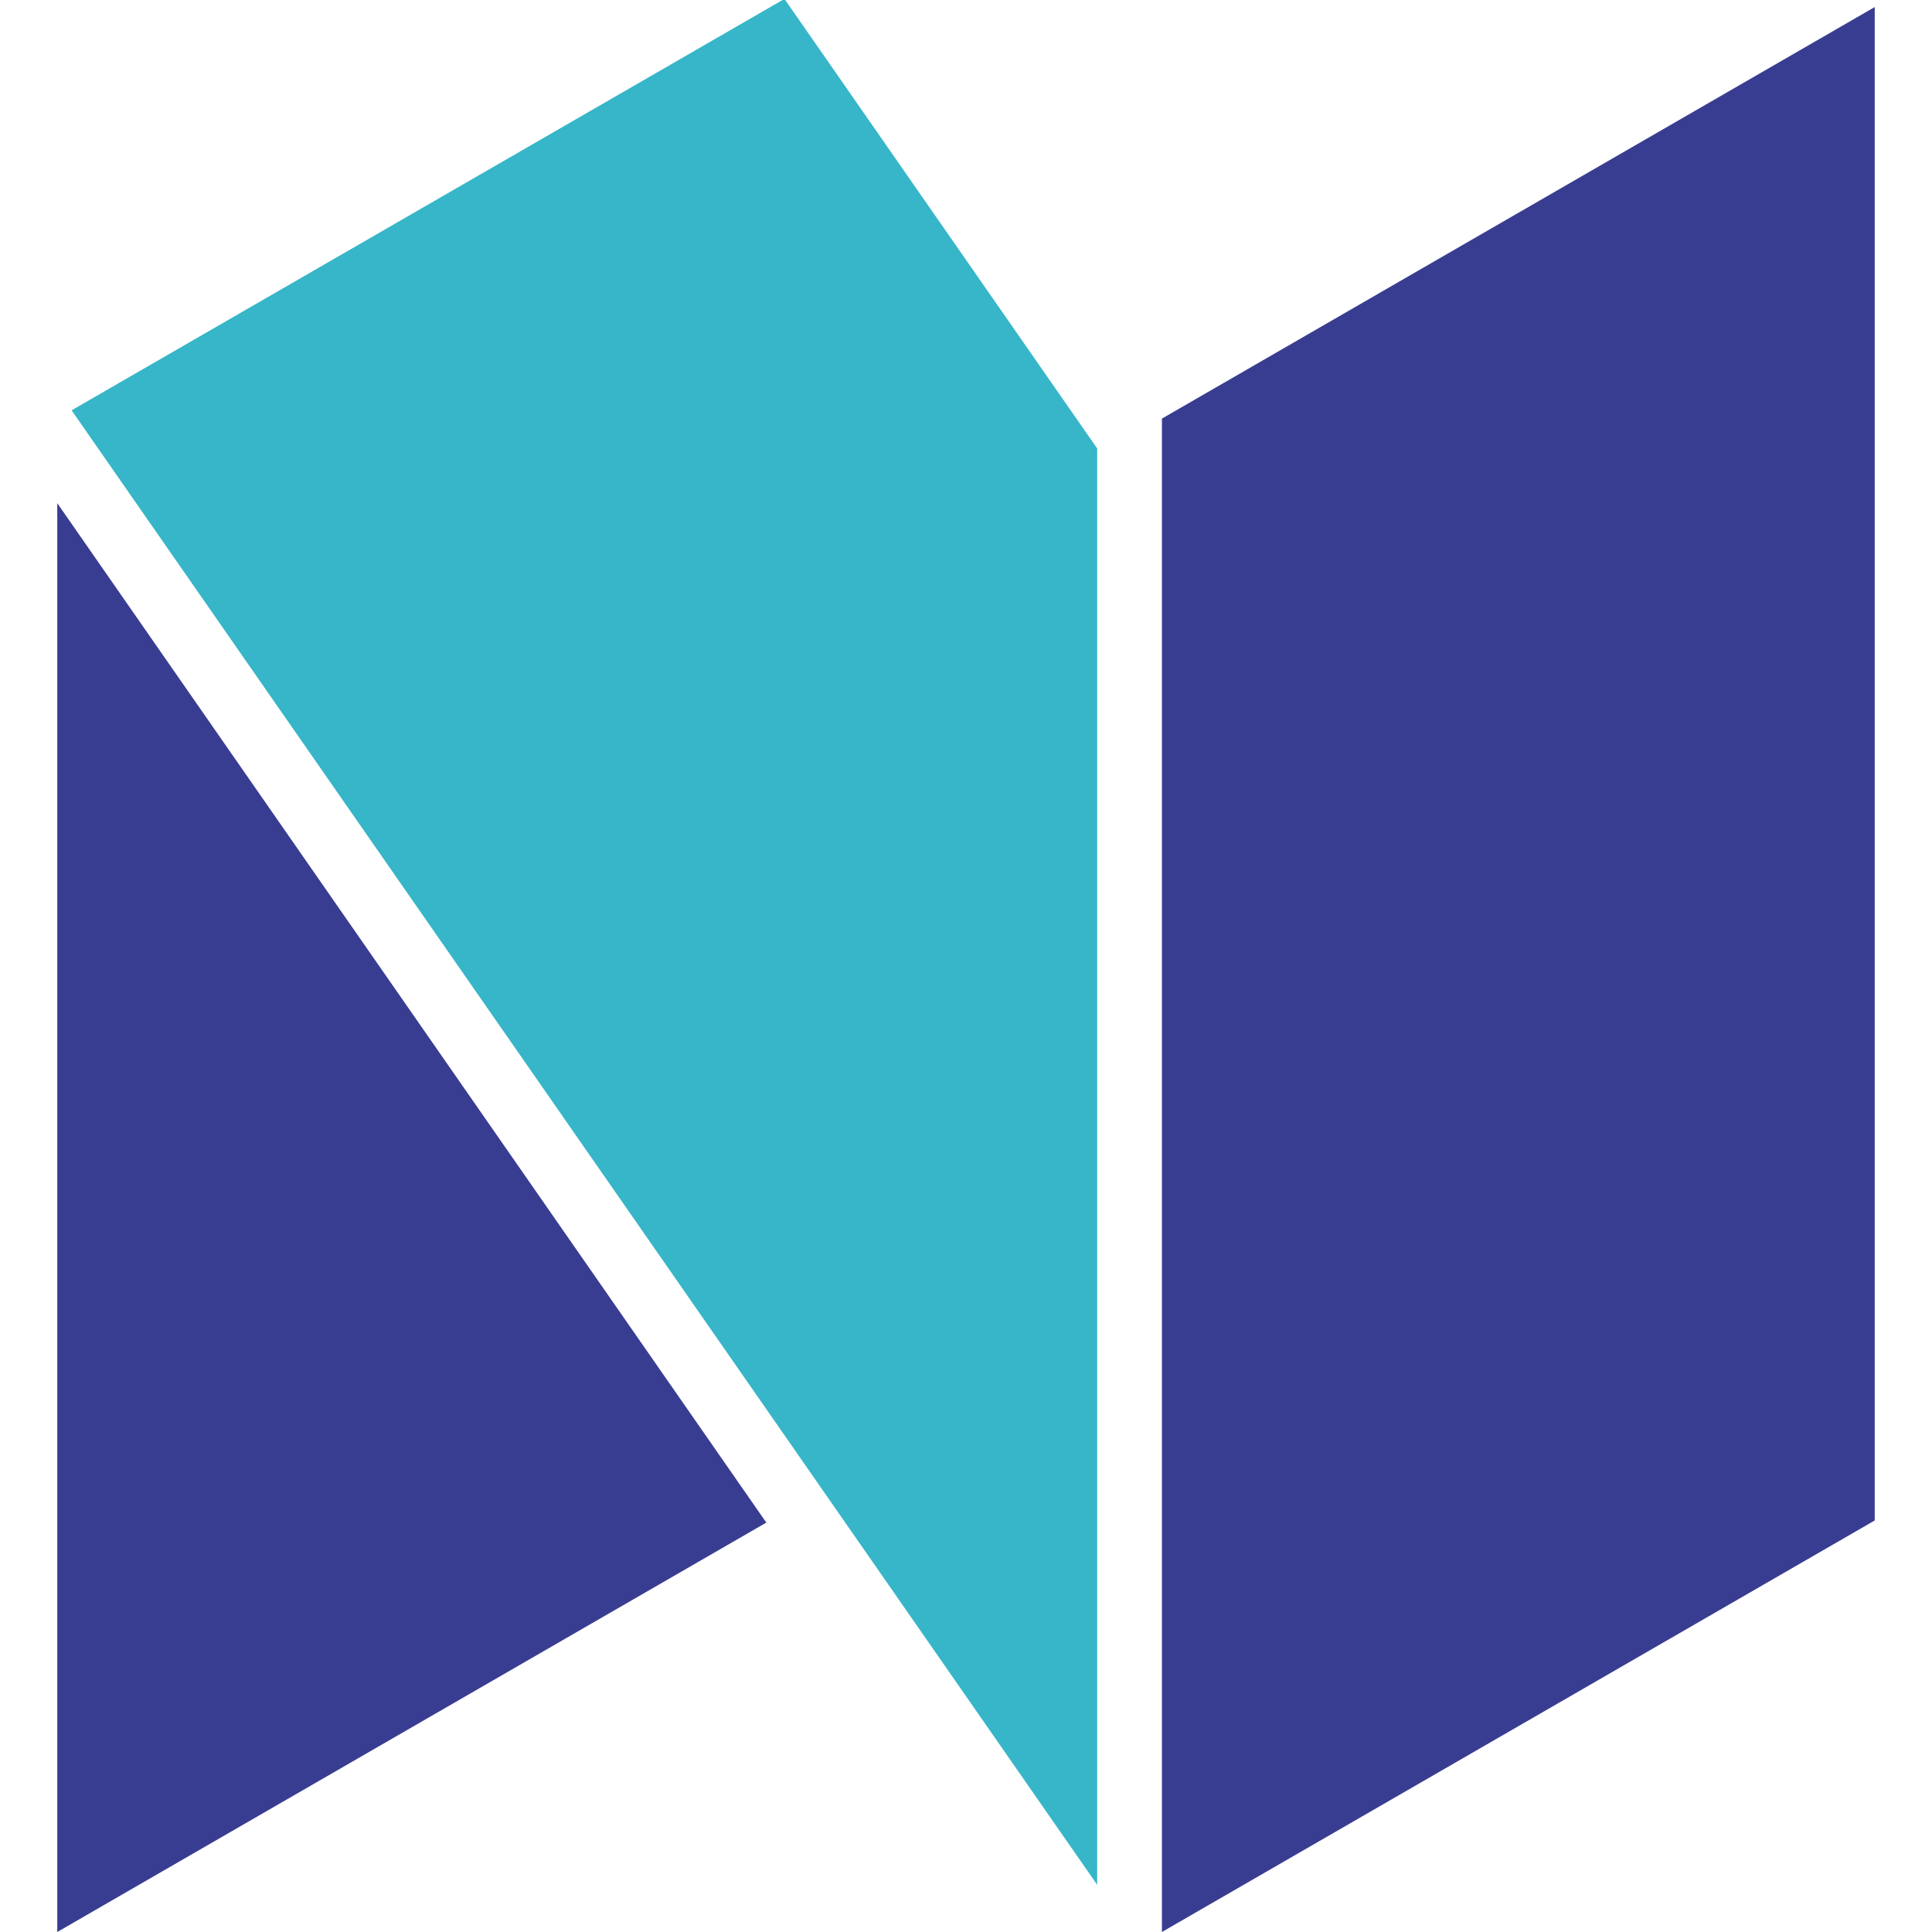
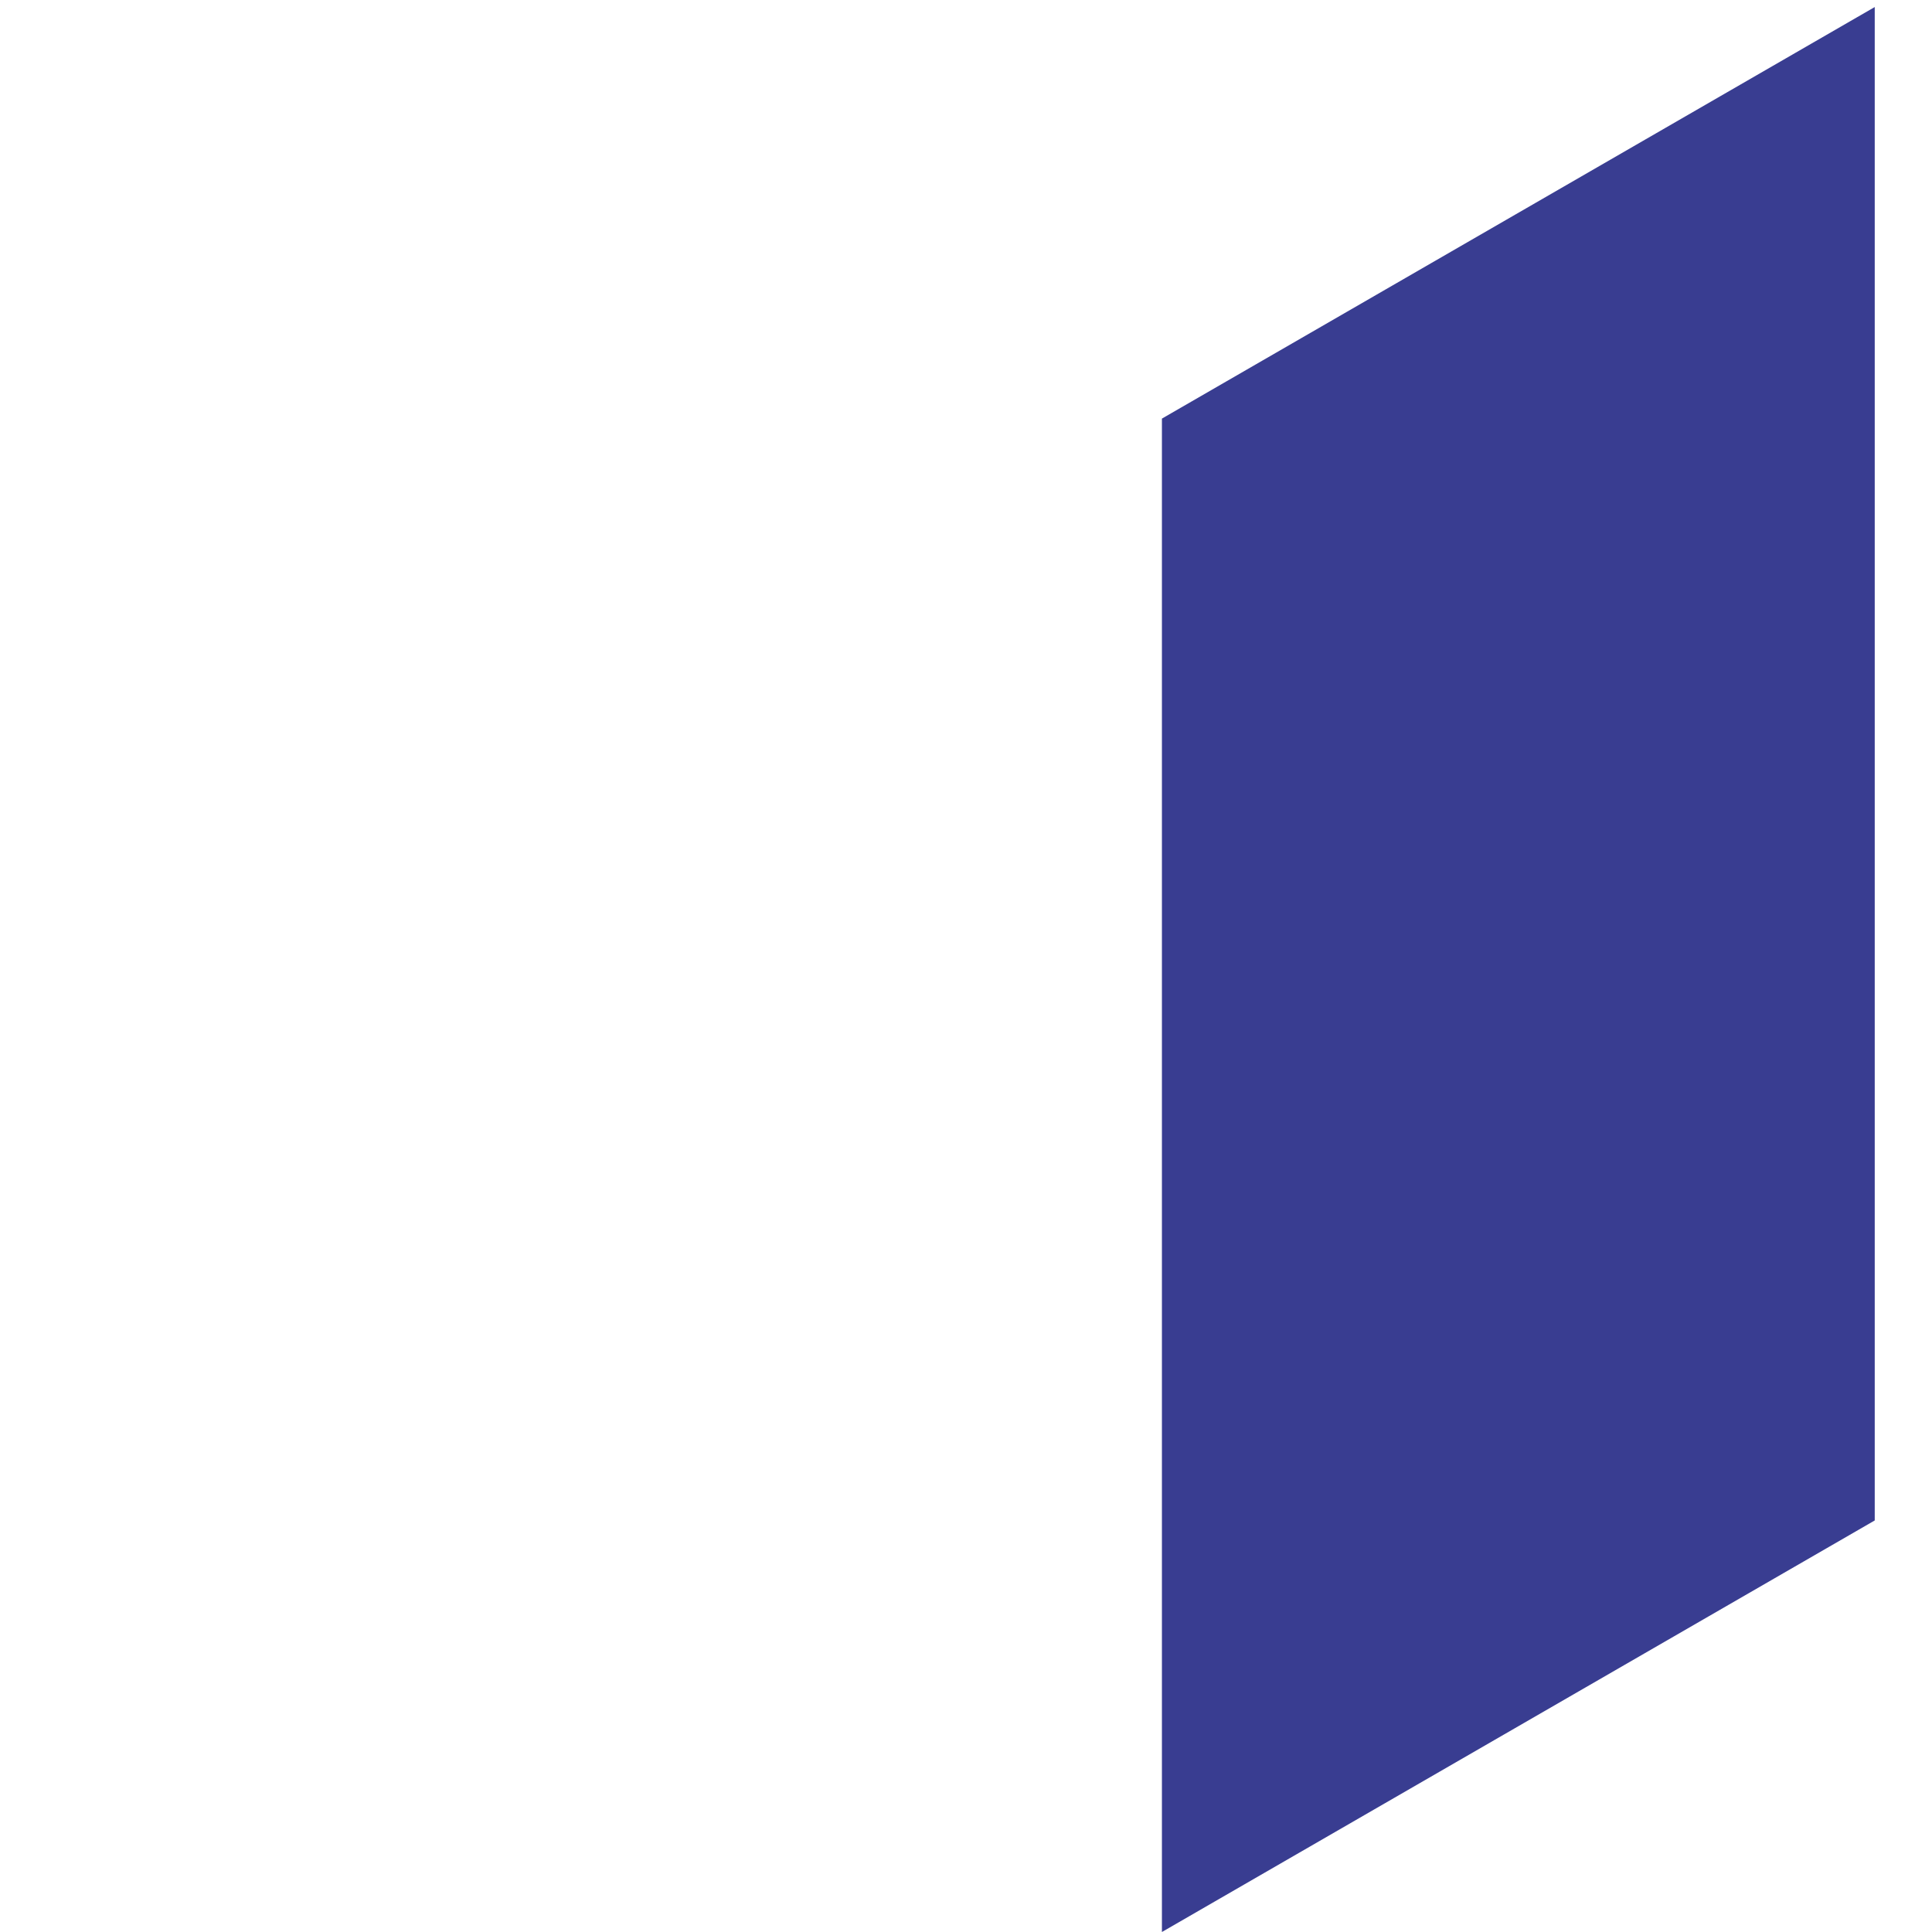
<svg xmlns="http://www.w3.org/2000/svg" version="1.1" id="Calque_1" x="0px" y="0px" viewBox="0 0 2000 2000" style="enable-background:new 0 0 2000 2000;" xml:space="preserve">
  <style type="text/css">
	.st0{fill:#393D91;}
	.st1{fill:#36B6C8;}
</style>
  <g>
-     <polygon class="st0" points="59.28,520.88 59.28,2000 793.29,1576.18  " />
-     <polygon class="st1" points="812.06,-1.14 74.12,424.77 1135.8,1951.15 1135.8,464.25  " />
    <polygon class="st0" points="1202.82,433.33 1202.82,2000 1940.72,1573.97 1940.72,7.29  " />
  </g>
</svg>